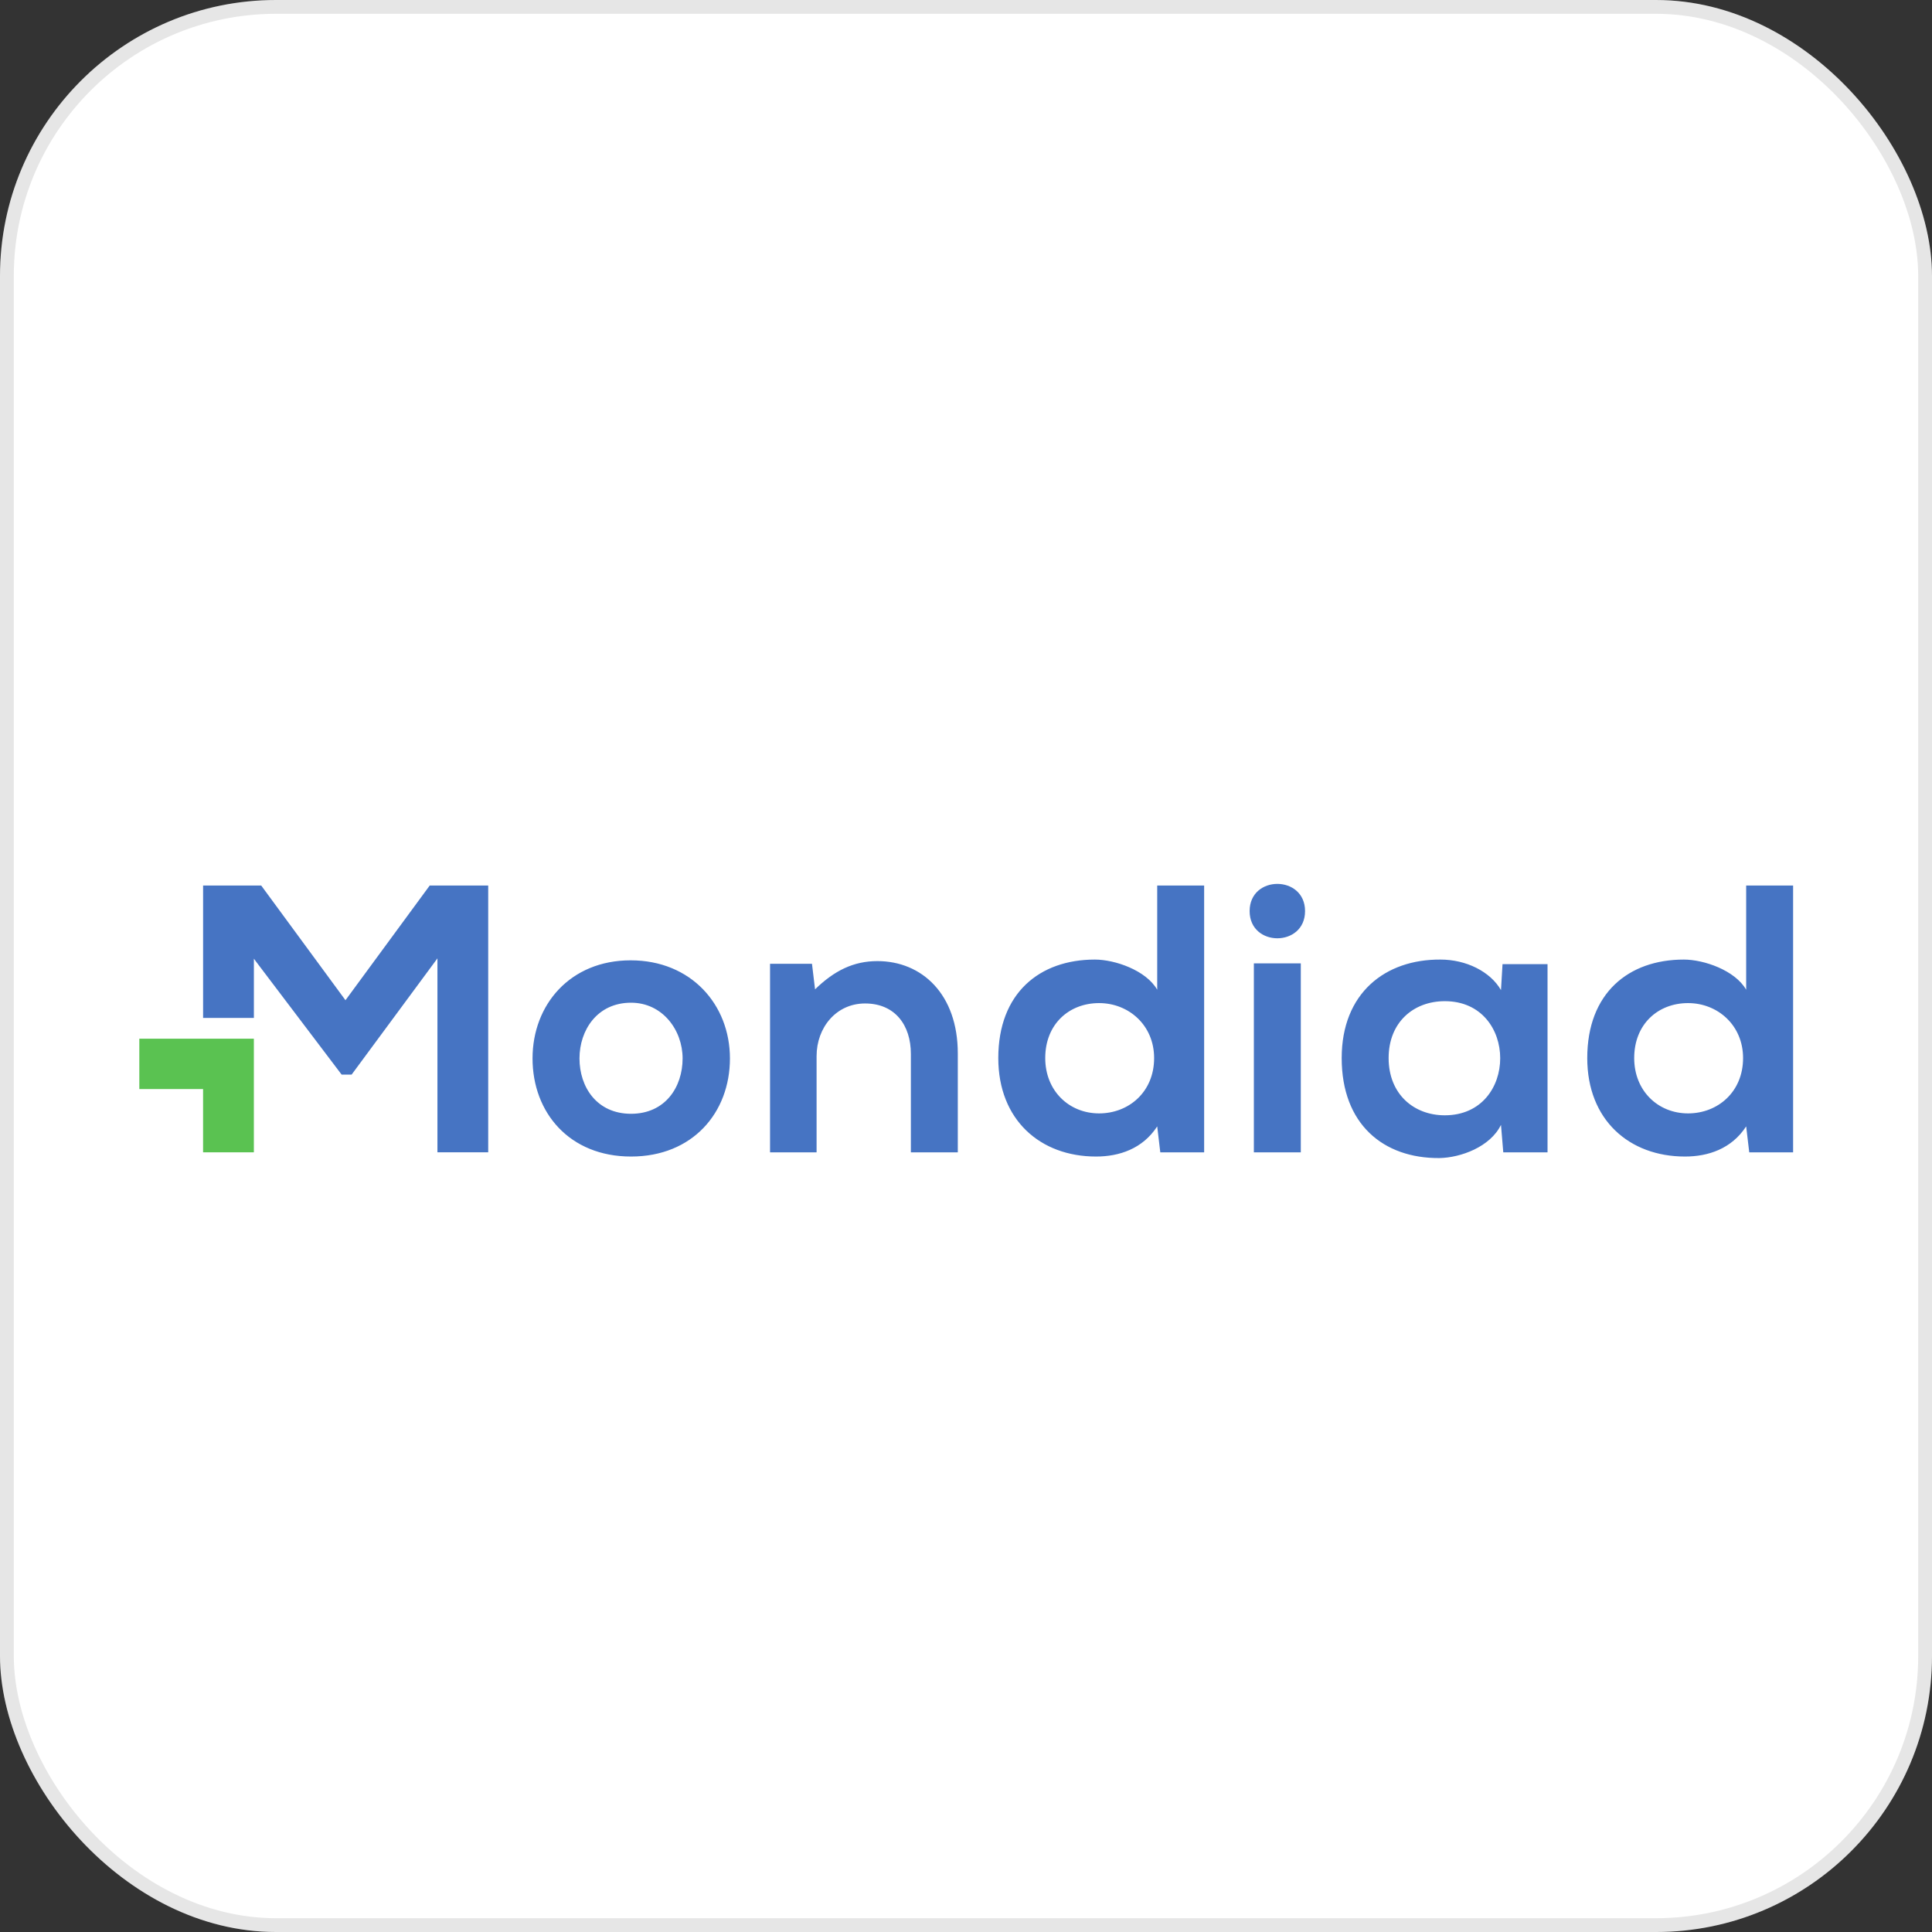
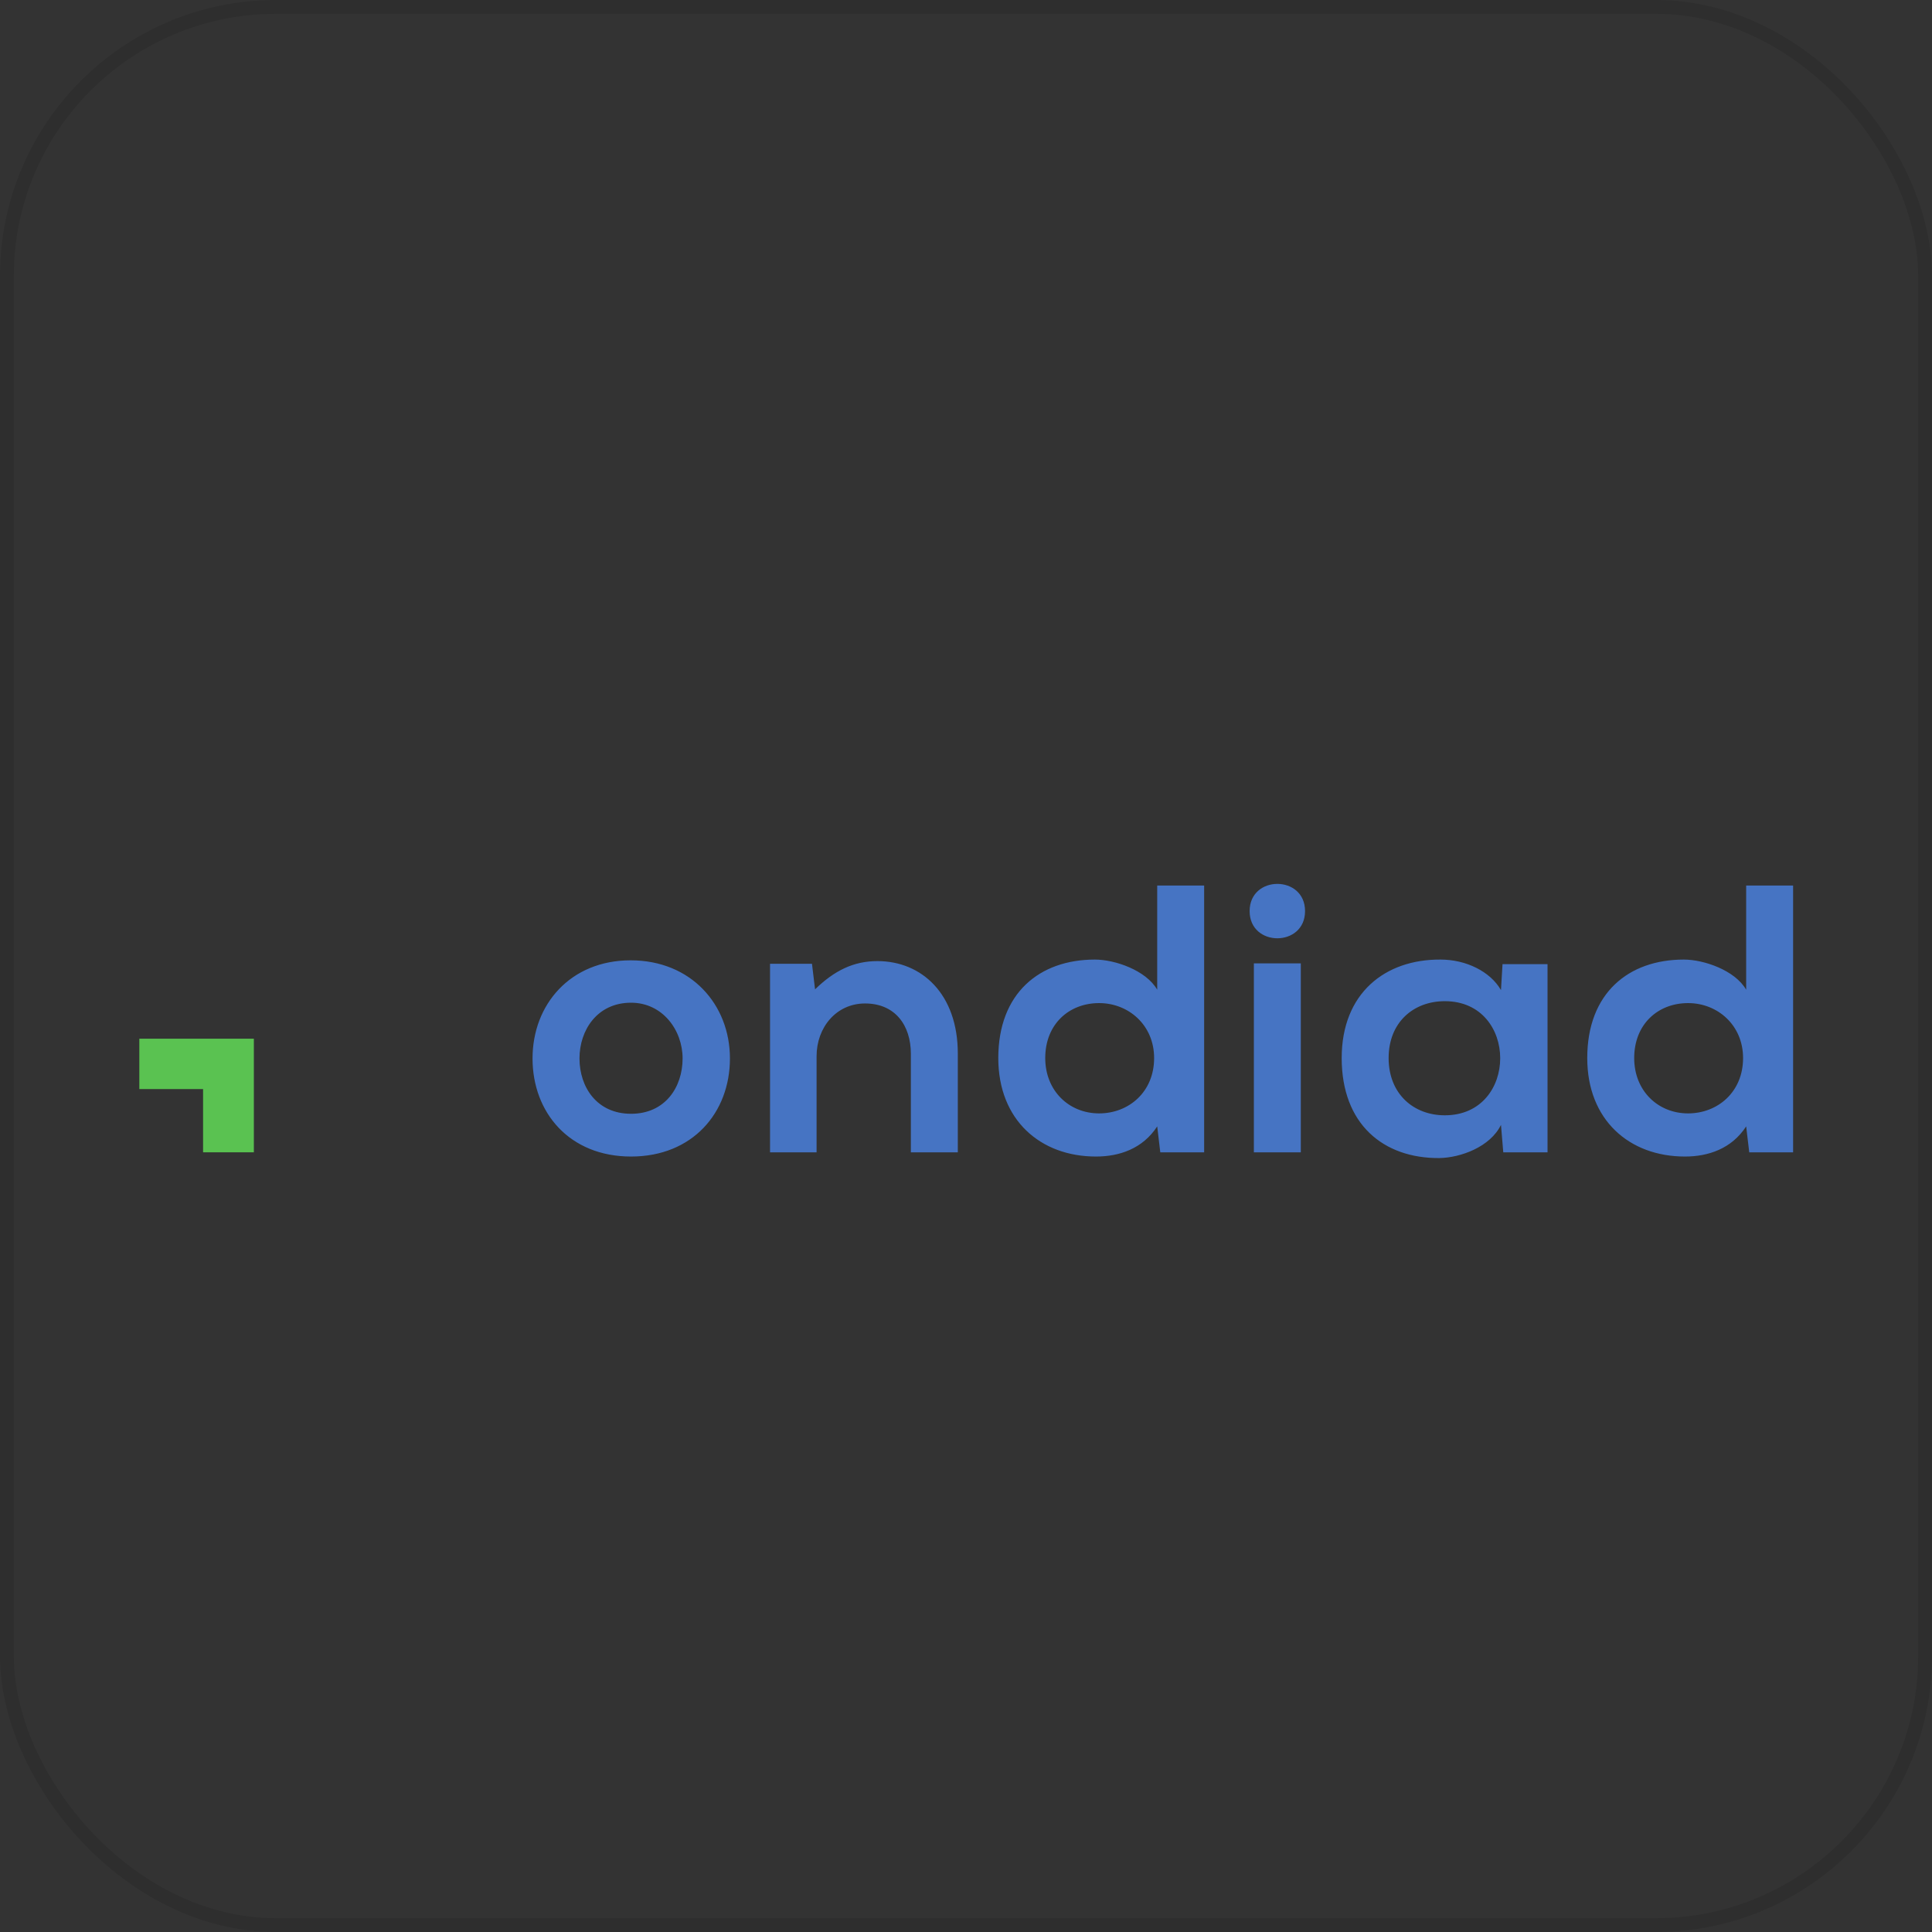
<svg xmlns="http://www.w3.org/2000/svg" width="140" height="140" viewBox="0 0 140 140" fill="none">
  <rect x="0" y="0" width="140" height="140" fill="#333333" stroke="none" />
-   <rect width="140" height="140" rx="20" fill="white" />
  <rect x="0.5" y="0.5" width="139" height="139" rx="19.5" stroke="black" stroke-opacity="0.1" />
  <g clip-path="url(#clip0_2550_1017)">
-     <path fill-rule="evenodd" clip-rule="evenodd" d="M31.698 83.501V69.447L25.48 77.869H24.755L18.531 69.651L18.398 69.469V73.763H14.717V64.458V64.167H18.927L25.034 72.48L31.14 64.167H35.378V83.501H31.698Z" fill="#4674C3" />
    <path fill-rule="evenodd" clip-rule="evenodd" d="M18.396 75.268V83.501H14.716V78.918H10.096V75.268H12.964H14.037H18.396Z" fill="#5AC251" />
-     <path d="M126.534 64.168V71.719C125.725 70.309 123.467 69.534 122.017 69.534C118.002 69.534 115.018 71.968 115.018 76.671C115.018 81.151 118.057 83.807 122.101 83.807C123.773 83.807 125.474 83.253 126.534 81.621L126.757 83.503H129.935V64.168H126.534ZM122.323 72.688C124.47 72.688 126.31 74.292 126.31 76.671C126.31 79.132 124.47 80.681 122.323 80.681C120.148 80.681 118.42 79.049 118.42 76.671C118.42 74.209 120.148 72.688 122.323 72.688ZM104.695 72.549C110.049 72.549 110.049 80.819 104.695 80.819C102.437 80.819 100.625 79.27 100.625 76.671C100.625 74.07 102.437 72.549 104.695 72.549ZM108.767 71.747C107.986 70.391 106.229 69.534 104.389 69.534C100.374 69.506 97.224 71.968 97.224 76.671C97.224 81.456 100.234 83.945 104.305 83.918C105.839 83.889 107.986 83.116 108.767 81.511L108.933 83.503H112.14V69.866H108.878L108.767 71.747ZM90.553 66.021C90.553 68.649 94.569 68.649 94.569 66.021C94.569 63.393 90.553 63.393 90.553 66.021ZM94.261 69.811V83.503H90.86V69.811H94.261ZM83.856 64.168V71.719C83.047 70.309 80.788 69.534 79.339 69.534C75.324 69.534 72.34 71.968 72.34 76.671C72.34 81.151 75.379 83.807 79.422 83.807C81.095 83.807 82.796 83.253 83.856 81.621L84.079 83.503H87.257V64.168H83.856ZM79.645 72.688C81.792 72.688 83.632 74.292 83.632 76.671C83.632 79.132 81.792 80.681 79.645 80.681C77.47 80.681 75.742 79.049 75.742 76.671C75.742 74.209 77.47 72.688 79.645 72.688ZM69.406 83.503V76.338C69.406 72.051 66.813 69.645 63.579 69.645C61.85 69.645 60.456 70.336 59.062 71.691L58.839 69.838H55.8V83.503H59.173V76.532C59.173 74.457 60.595 72.715 62.686 72.715C64.861 72.715 66.005 74.292 66.005 76.366V83.503H69.406ZM45.728 72.66C48.014 72.66 49.464 74.651 49.464 76.698C49.464 78.772 48.209 80.709 45.728 80.709C43.246 80.709 41.992 78.772 41.992 76.698C41.992 74.651 43.274 72.66 45.728 72.66ZM45.7 69.589C41.322 69.589 38.59 72.798 38.59 76.698C38.59 80.626 41.267 83.807 45.728 83.807C50.189 83.807 52.894 80.626 52.894 76.698C52.894 72.798 50.078 69.589 45.7 69.589Z" fill="#4674C3" />
+     <path d="M126.534 64.168V71.719C125.725 70.309 123.467 69.534 122.017 69.534C118.002 69.534 115.018 71.968 115.018 76.671C115.018 81.151 118.057 83.807 122.101 83.807C123.773 83.807 125.474 83.253 126.534 81.621L126.757 83.503H129.935V64.168H126.534ZM122.323 72.688C124.47 72.688 126.31 74.292 126.31 76.671C126.31 79.132 124.47 80.681 122.323 80.681C120.148 80.681 118.42 79.049 118.42 76.671C118.42 74.209 120.148 72.688 122.323 72.688ZM104.695 72.549C110.049 72.549 110.049 80.819 104.695 80.819C102.437 80.819 100.625 79.27 100.625 76.671C100.625 74.07 102.437 72.549 104.695 72.549ZM108.767 71.747C107.986 70.391 106.229 69.534 104.389 69.534C100.374 69.506 97.224 71.968 97.224 76.671C97.224 81.456 100.234 83.945 104.305 83.918C105.839 83.889 107.986 83.116 108.767 81.511L108.933 83.503H112.14V69.866H108.878L108.767 71.747ZM90.553 66.021C90.553 68.649 94.569 68.649 94.569 66.021C94.569 63.393 90.553 63.393 90.553 66.021ZM94.261 69.811V83.503H90.86V69.811ZM83.856 64.168V71.719C83.047 70.309 80.788 69.534 79.339 69.534C75.324 69.534 72.34 71.968 72.34 76.671C72.34 81.151 75.379 83.807 79.422 83.807C81.095 83.807 82.796 83.253 83.856 81.621L84.079 83.503H87.257V64.168H83.856ZM79.645 72.688C81.792 72.688 83.632 74.292 83.632 76.671C83.632 79.132 81.792 80.681 79.645 80.681C77.47 80.681 75.742 79.049 75.742 76.671C75.742 74.209 77.47 72.688 79.645 72.688ZM69.406 83.503V76.338C69.406 72.051 66.813 69.645 63.579 69.645C61.85 69.645 60.456 70.336 59.062 71.691L58.839 69.838H55.8V83.503H59.173V76.532C59.173 74.457 60.595 72.715 62.686 72.715C64.861 72.715 66.005 74.292 66.005 76.366V83.503H69.406ZM45.728 72.66C48.014 72.66 49.464 74.651 49.464 76.698C49.464 78.772 48.209 80.709 45.728 80.709C43.246 80.709 41.992 78.772 41.992 76.698C41.992 74.651 43.274 72.66 45.728 72.66ZM45.7 69.589C41.322 69.589 38.59 72.798 38.59 76.698C38.59 80.626 41.267 83.807 45.728 83.807C50.189 83.807 52.894 80.626 52.894 76.698C52.894 72.798 50.078 69.589 45.7 69.589Z" fill="#4674C3" />
  </g>
  <defs>
    <clipPath id="clip0_2550_1017">
      <rect width="120" height="20" fill="white" transform="translate(10 64)" />
    </clipPath>
  </defs>
</svg>